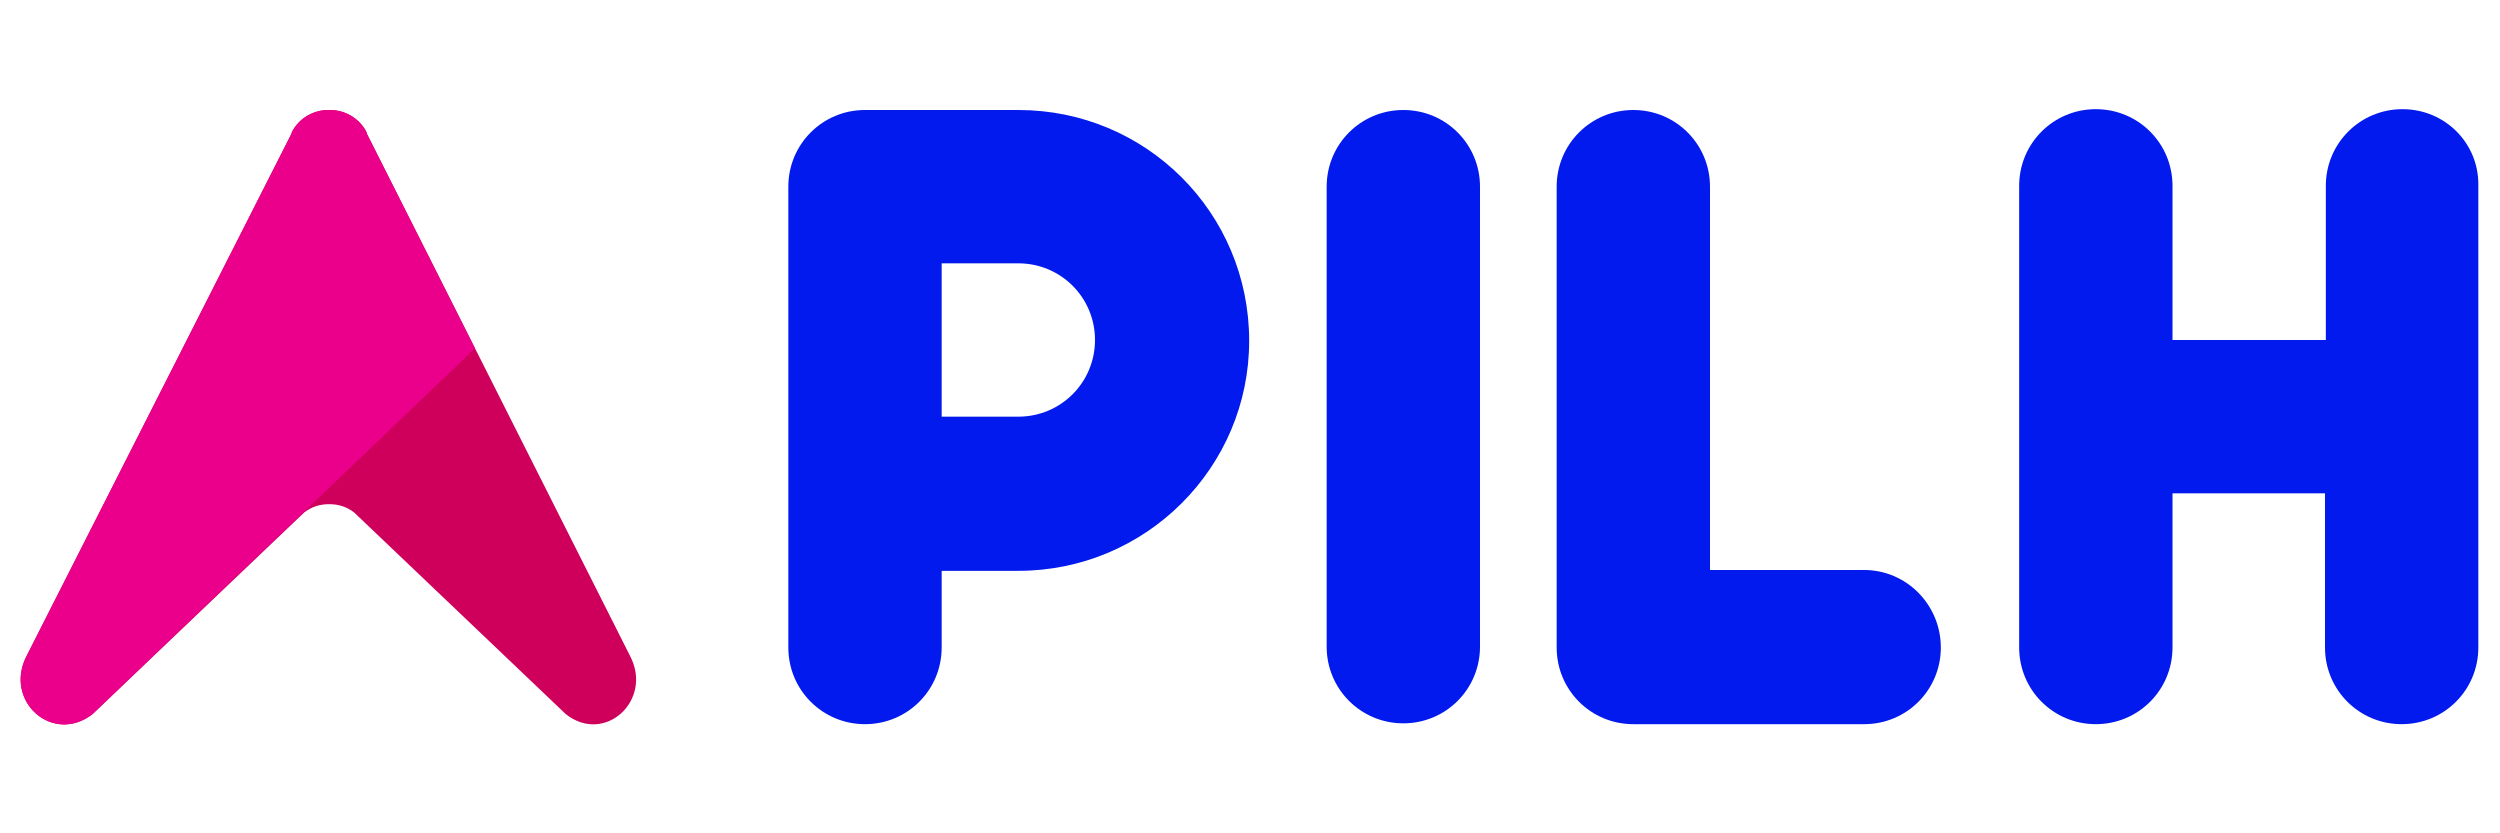
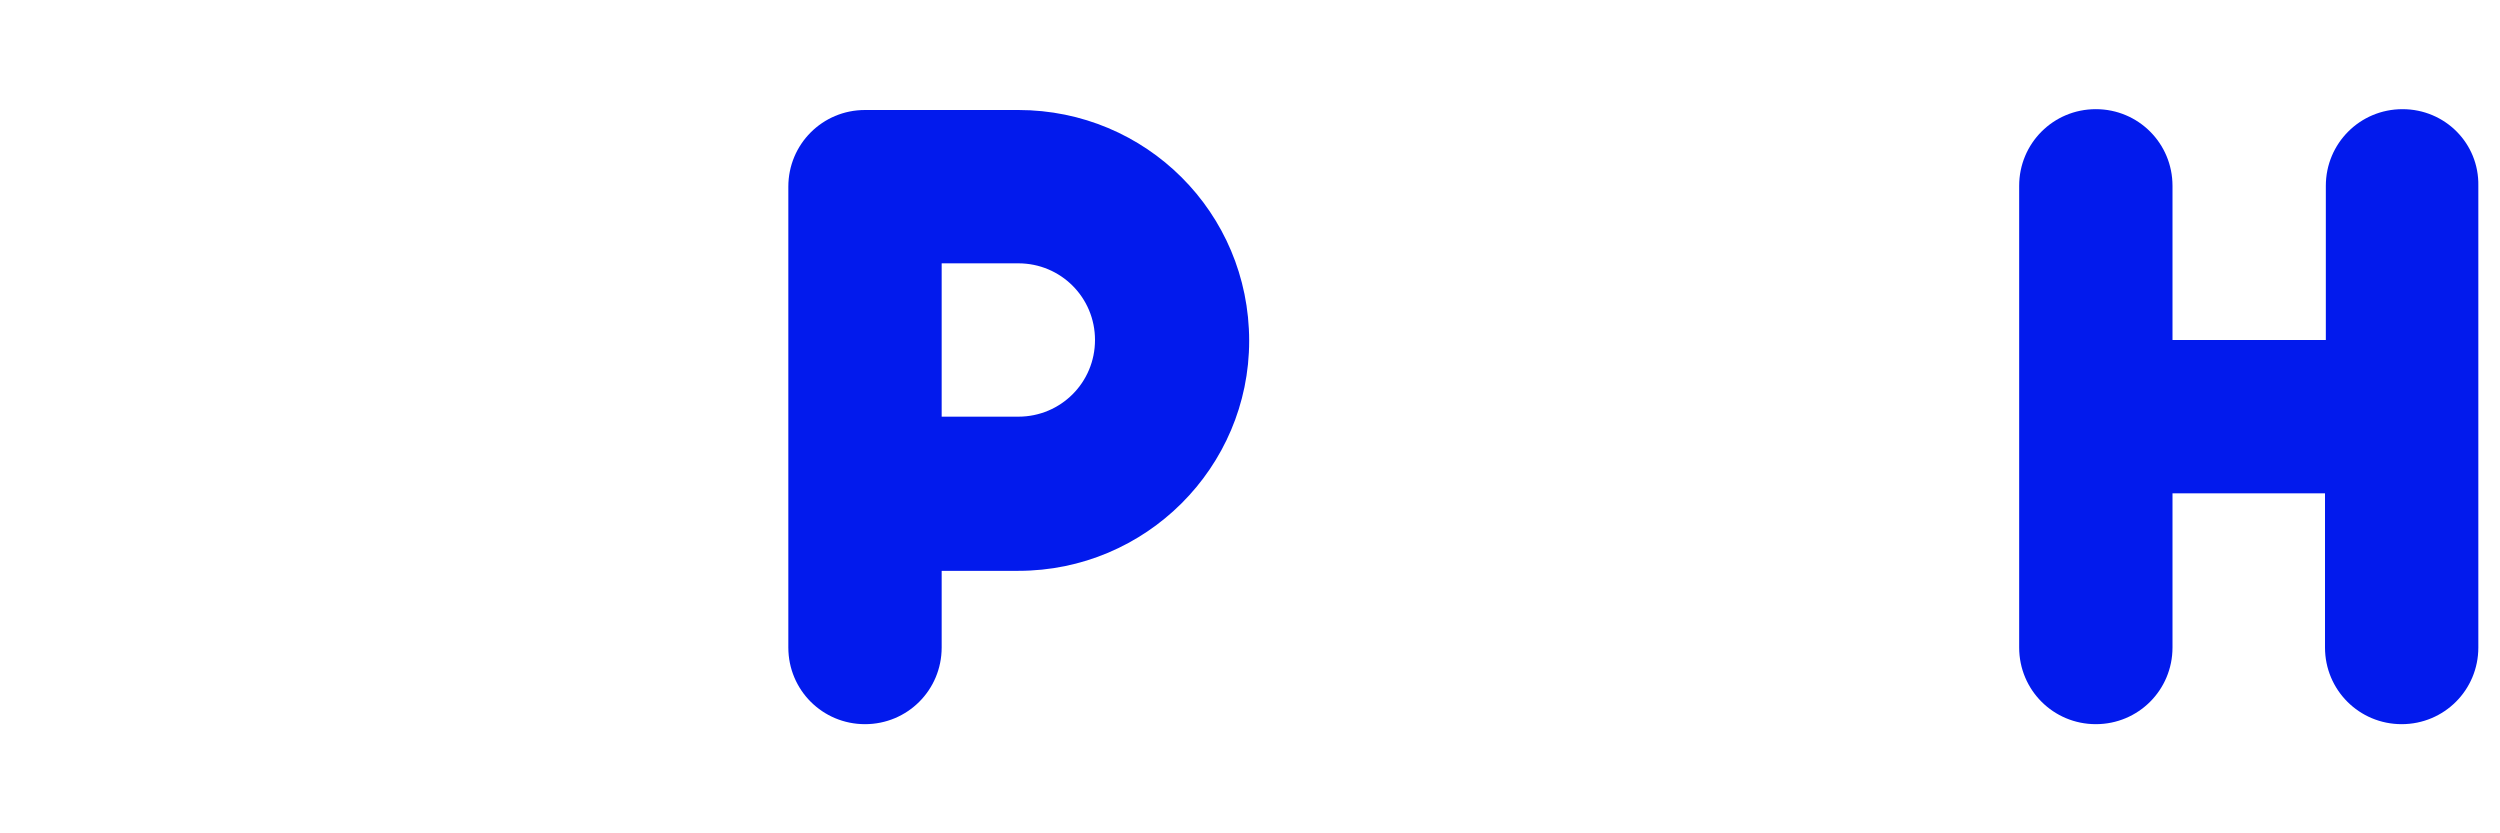
<svg xmlns="http://www.w3.org/2000/svg" version="1.1" id="Layer_1" x="0px" y="0px" viewBox="0 0 300 100" style="enable-background:new 0 0 300 100;" xml:space="preserve">
  <style type="text/css"> .st0{fill:#021AED;} .st1{fill:#CE005C;} .st2{fill:#EB008B;} </style>
  <g>
    <g>
      <g>
        <g>
          <g>
            <g>
-               <path class="st0" d="M168.4,86.8L168.4,86.8c-5.1,0-9.2-4.1-9.2-9.2V22.4c0-5.1,4.1-9.2,9.2-9.2h0c5.1,0,9.2,4.1,9.2,9.2v55.2 C177.6,82.7,173.5,86.8,168.4,86.8z" />
-             </g>
+               </g>
            <path class="st0" d="M288.3,13.1L288.3,13.1c-5.1,0-9.2,4.1-9.2,9.2v18.5h-18.4V22.3c0-5.1-4.1-9.2-9.2-9.2l0,0 c-5.1,0-9.2,4.1-9.2,9.2v55.4c0,5.1,4.1,9.2,9.2,9.2l0,0c5.1,0,9.2-4.1,9.2-9.2V59.2H279v18.5c0,5.1,4.1,9.2,9.2,9.2h0 c5.1,0,9.2-4.1,9.2-9.2V22.3C297.5,17.2,293.4,13.1,288.3,13.1z" />
-             <path class="st0" d="M223.7,68.4h-18.5V22.4c0-5.1-4.1-9.2-9.2-9.2c-5.1,0-9.2,4.1-9.2,9.2v46.1l0,0v9.2c0,5.1,4.1,9.2,9.2,9.2 h27.7c5.1,0,9.2-4.1,9.2-9.2l0,0C232.9,72.6,228.8,68.4,223.7,68.4z" />
            <path class="st0" d="M122.2,13.2h-18.4h0c-5.1,0-9.2,4.1-9.2,9.2v46.1h0v9.2c0,5.1,4.1,9.2,9.2,9.2c5.1,0,9.2-4.1,9.2-9.2v-9.2 h9.2c15.3,0,27.7-12.4,27.7-27.6C149.9,25.5,137.5,13.2,122.2,13.2z M122.2,50H113V31.6h9.2c5.1,0,9.2,4.1,9.2,9.2 C131.4,45.9,127.3,50,122.2,50z" />
          </g>
        </g>
      </g>
    </g>
    <g>
-       <path class="st1" d="M75.6,78.7L44,16l0-0.1c-0.9-1.8-2.7-2.7-4.4-2.7v0c0,0-0.1,0-0.1,0c0,0-0.1,0-0.1,0v0 c-1.7,0-3.5,0.9-4.4,2.7l0,0.1L3.2,78.7c-2.8,5.4,3.1,10.7,7.9,7l25.4-24.2c0.9-0.7,1.9-1,3-1c1.1,0,2.1,0.3,3,1l25.4,24.2 C72.6,89.4,78.4,84,75.6,78.7z" />
-       <path class="st2" d="M20.8,76.4L57,41.8L44,16l0-0.1c-0.9-1.8-2.7-2.7-4.4-2.7v0c0,0-0.1,0-0.1,0c0,0-0.1,0-0.1,0v0 c-1.7,0-3.5,0.9-4.4,2.7l0,0.1L3.2,78.7c-2.8,5.4,3.1,10.7,7.9,7L20.8,76.4z" />
-     </g>
+       </g>
  </g>
</svg>